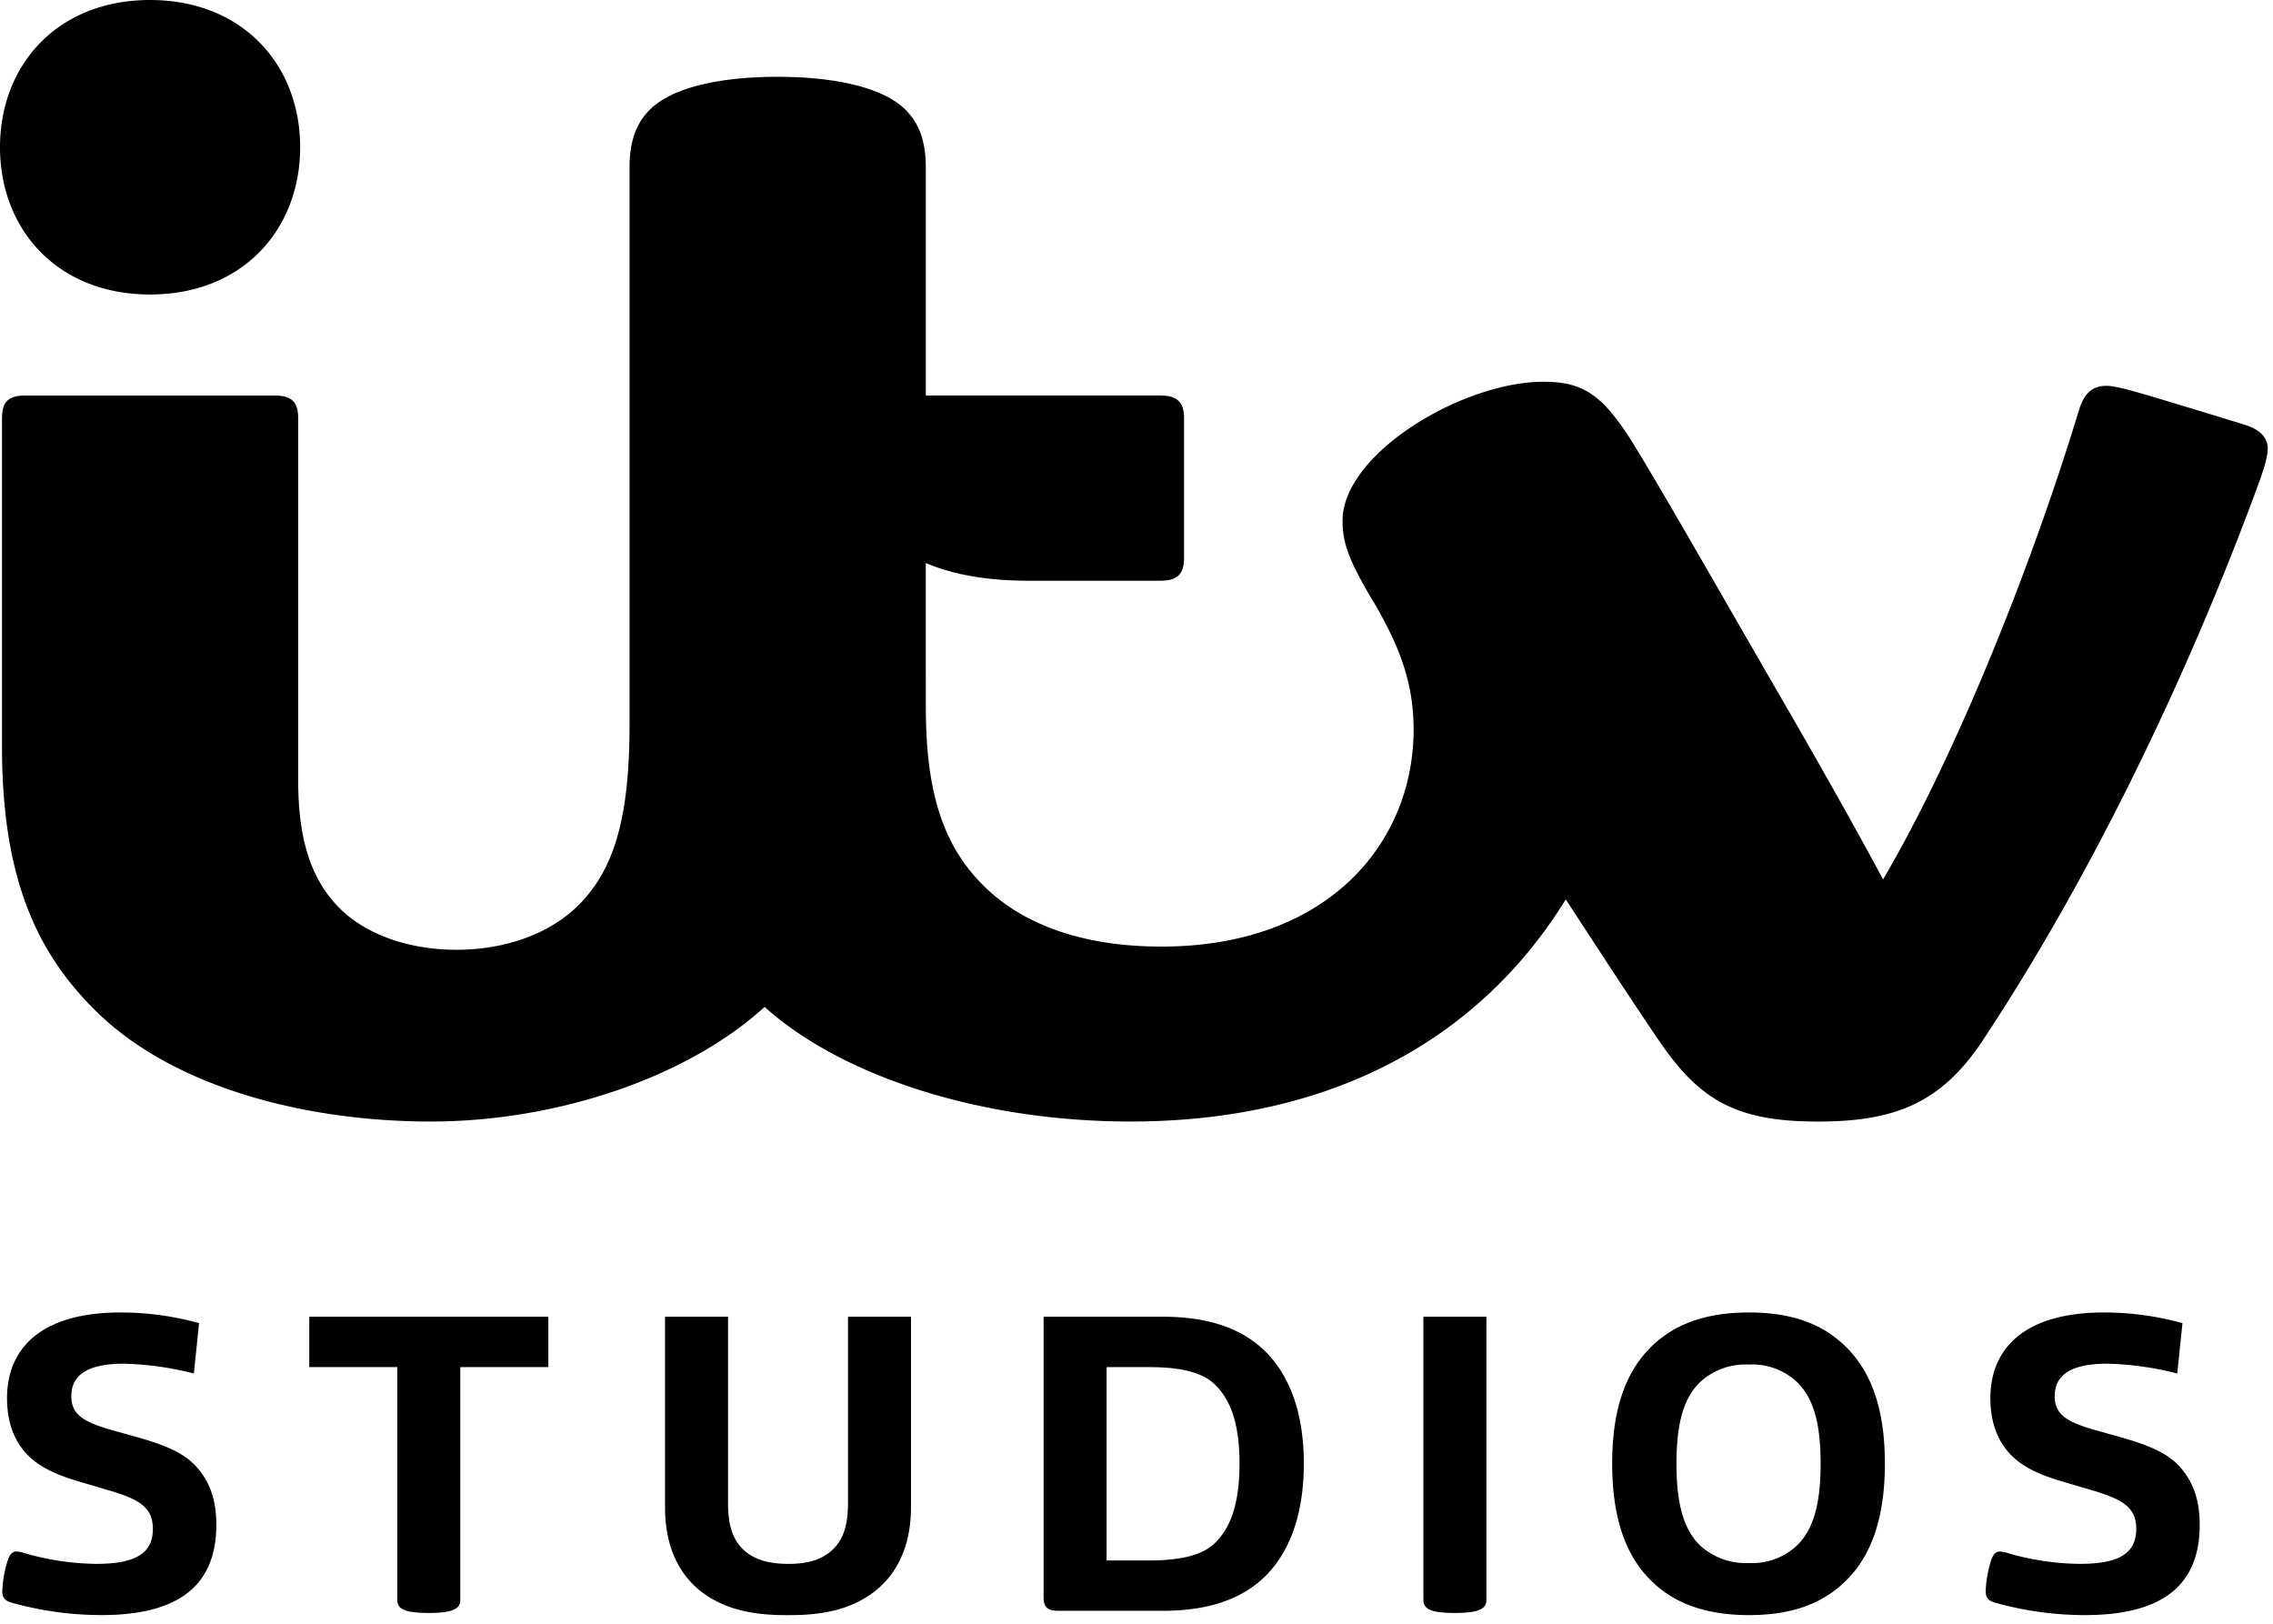
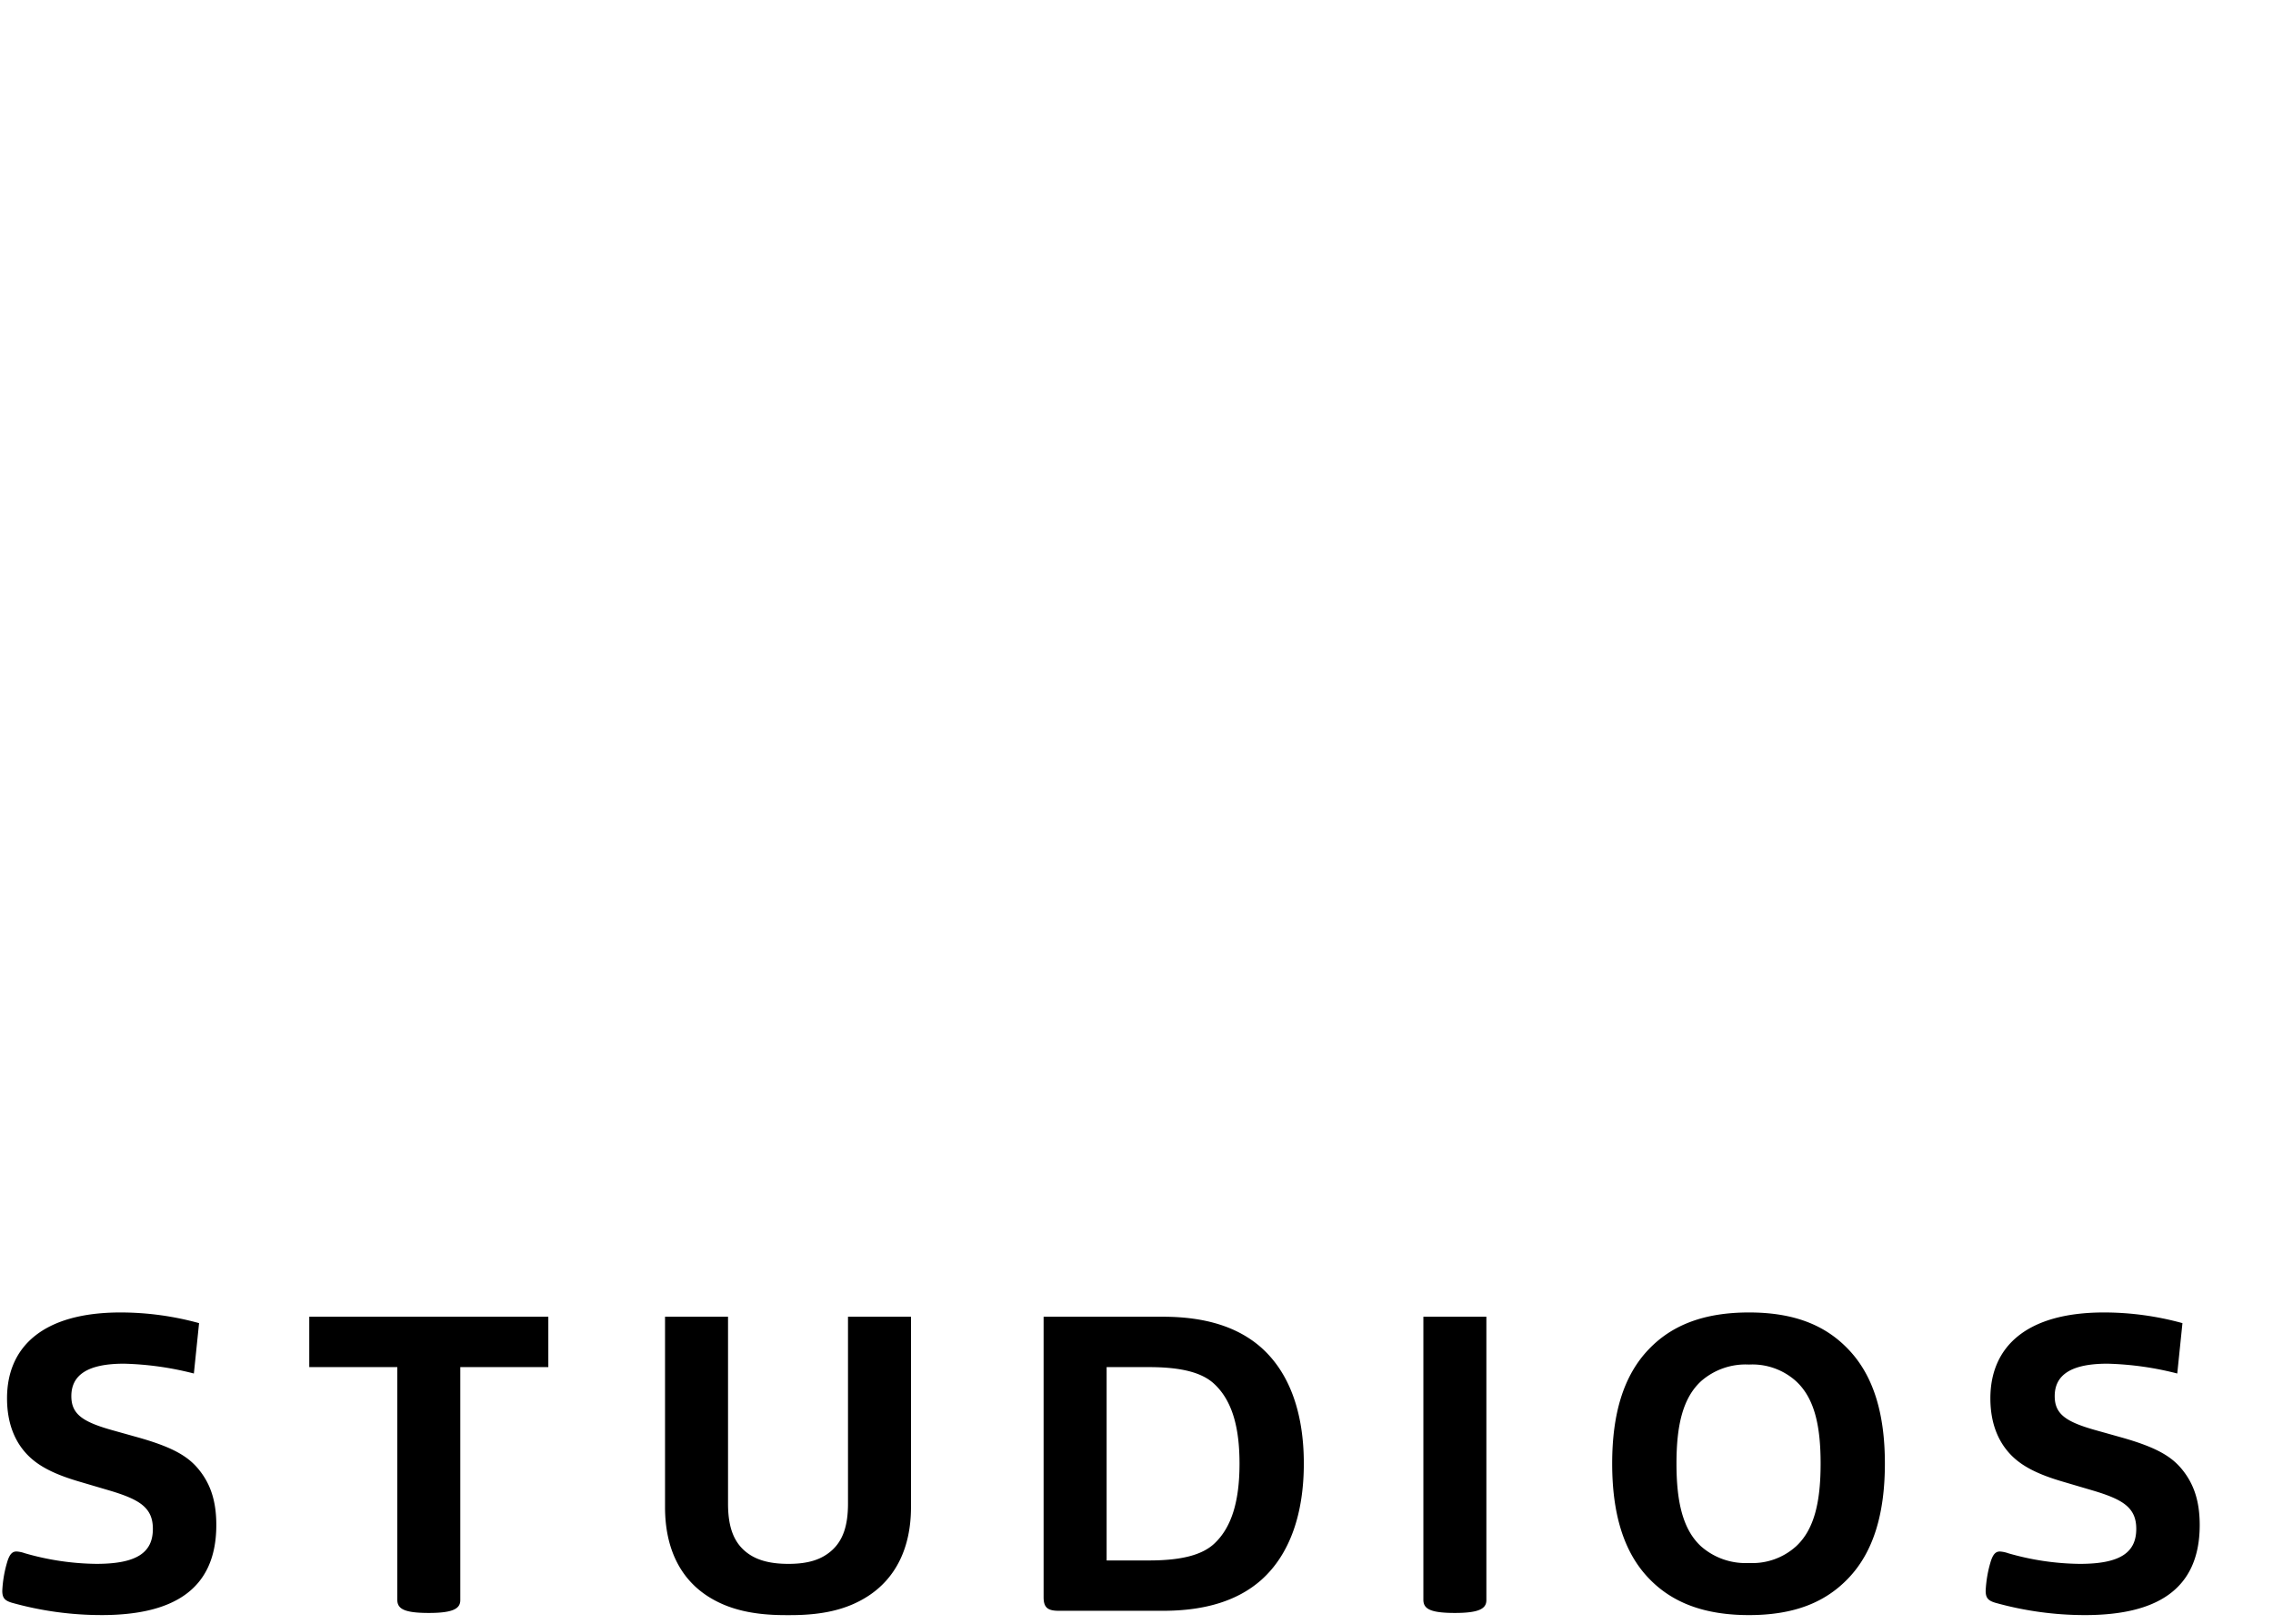
<svg xmlns="http://www.w3.org/2000/svg" width="400" height="285.714" viewBox="0 0 400 285.714">
  <defs>
    <clipPath id="clip-path">
      <rect id="Rectangle_29894" data-name="Rectangle 29894" width="400" height="285.714" transform="translate(0 0.857)" />
    </clipPath>
  </defs>
  <g id="Group_29704" data-name="Group 29704" transform="translate(0 -0.857)" clip-path="url(#clip-path)">
    <path id="Path_92070" data-name="Path 92070" d="M127.766,29.322v32.9c0,3.905.91,6.458,2.811,8.187,1.818,1.651,4.327,2.4,7.819,2.4s5.848-.753,7.669-2.4c1.9-1.729,2.812-4.282,2.812-8.187v-32.9h11.087v33.5c0,7.21-2.734,12.622-7.745,15.776-3.569,2.251-7.823,3.228-13.443,3.228h-.91c-5.619,0-9.947-.977-13.518-3.228-5.011-3.154-7.668-8.566-7.668-15.776v-33.5ZM20.856,28.57a52.074,52.074,0,0,1,13.823,1.878l-.914,8.864a54.606,54.606,0,0,0-12.3-1.728c-6.453,0-9.263,2.027-9.263,5.709,0,3.227,2.052,4.577,7.519,6.081L23.743,50.5c6.455,1.8,9.112,3.454,11.011,5.858s2.959,5.331,2.959,9.612c0,11.643-7.971,15.848-20.2,15.848A58.554,58.554,0,0,1,1.72,79.644C.5,79.27.048,78.818.048,77.541a21.065,21.065,0,0,1,.837-4.958c.453-1.576.987-1.952,1.672-1.952a5.247,5.247,0,0,1,1.441.3A46.954,46.954,0,0,0,16.6,72.807c7.06,0,9.949-1.952,9.949-6.156,0-3.756-2.355-5.183-7.671-6.762l-5.087-1.5c-4.4-1.277-7.367-2.707-9.417-4.881S.885,48.174.885,43.669C.885,34.578,7.264,28.57,20.856,28.57Zm286.574,0c7.974,0,13.442,2.254,17.464,6.462,4.482,4.656,6.453,11.416,6.453,20.125s-1.972,15.549-6.453,20.205c-4.022,4.207-9.49,6.459-17.464,6.459s-13.593-2.252-17.617-6.459c-4.485-4.656-6.457-11.492-6.457-20.205s1.972-15.469,6.457-20.125C293.837,30.824,299.456,28.57,307.431,28.57Zm62.463,0a52.035,52.035,0,0,1,13.82,1.878l-.914,8.864a54.573,54.573,0,0,0-12.3-1.728c-6.456,0-9.266,2.027-9.266,5.709,0,3.227,2.052,4.577,7.518,6.081l4.024,1.129c6.455,1.8,9.112,3.454,11.008,5.858s2.967,5.331,2.967,9.612c0,11.643-7.974,15.848-20.2,15.848a58.62,58.62,0,0,1-15.8-2.177c-1.213-.374-1.668-.826-1.668-2.1a21.233,21.233,0,0,1,.833-4.958c.457-1.576.989-1.952,1.67-1.952a5.263,5.263,0,0,1,1.446.3,46.918,46.918,0,0,0,12.605,1.875c7.06,0,9.948-1.952,9.948-6.156,0-3.756-2.353-5.183-7.672-6.762l-5.086-1.5c-4.407-1.277-7.367-2.707-9.415-4.881s-3.5-5.333-3.5-9.838C349.919,34.578,356.3,28.57,369.893,28.57Zm-273.751.753v8.863H80.649V79.193c0,1.5-1.288,2.252-5.543,2.252-4.4,0-5.542-.752-5.542-2.329V38.186H54.071V29.323Zm165.076,0V79.193c0,1.5-1.291,2.252-5.543,2.252-4.407,0-5.545-.752-5.545-2.329V29.323Zm-56.886,0c7.446,0,13.143,1.8,17.243,5.407,5.164,4.583,7.518,11.792,7.518,20.428s-2.353,15.922-7.518,20.506c-4.1,3.607-9.8,5.4-17.243,5.4H185.958c-1.975,0-2.659-.6-2.659-2.4V29.323Zm103.1,8.413A11.871,11.871,0,0,0,299,40.663c-3.263,3.006-4.328,7.887-4.328,14.494S295.736,66.723,299,69.729a11.871,11.871,0,0,0,8.431,2.927,11.476,11.476,0,0,0,8.277-2.927c3.267-3.006,4.328-7.96,4.328-14.573s-1.062-11.488-4.328-14.494A11.476,11.476,0,0,0,307.431,37.736Zm-105.6.45h-7.442V72.207h7.442c5.77,0,9.413-.975,11.544-3,3.113-2.933,4.4-7.664,4.4-14.047s-1.292-11.037-4.4-13.97C211.242,39.159,207.6,38.186,201.829,38.186Z" transform="translate(0.353 203.228)" fill-rule="evenodd" />
-     <path id="Path_92071" data-name="Path 92071" d="M26.412.857c16.33,0,26.411,11.461,26.411,25.9S42.742,52.673,26.412,52.673,0,41.215,0,26.761,10.082.857,26.412.857Zm260.9,77.9c5.2,8.388,15.551,26.638,26.034,44.729,6.774,11.7,14.074,24.654,18.029,32.118,12.052-20.417,25.57-53.266,34.455-82.507.892-2.93,2.289-4.35,4.854-4.35,1.367,0,3.674.564,10.006,2.479,3.811,1.146,11.415,3.453,14.245,4.339,2.916.911,4.137,2.369,4.137,4.229,0,1.818-1.051,4.71-2.538,8.681-11.837,31.732-28.277,66.22-47.558,95.38-7.354,11.123-15.515,14.352-29.1,14.352-14.357,0-20.772-3.784-27.819-14.082-4.783-7-9.769-14.678-16.513-25.008h0c-15.183,24.6-41.2,39.081-76.589,39.081-26.778,0-51.029-8.13-64.4-20.169C120.951,190.468,97.928,198.2,75.84,198.2c-22.117,0-45.388-6.013-59.01-19.484C6.354,168.359.351,155.209.351,132.187V74.5c0-2.852,1.02-4.047,4.105-4.047H48.305c3.125,0,4.174,1.237,4.174,4.026v63.807c0,10.2,2.231,17.109,6.987,22.078,4.565,4.768,12.221,7.613,20.854,7.613,8.845,0,16.889-2.945,22.006-8.382,5.82-6.189,8.462-15.019,8.462-31.313l0-97.952c0-4.786,1.259-8.1,3.985-10.561,4.025-3.624,12.168-5.4,22.08-5.4,9.769,0,18.055,1.772,22.077,5.4,2.728,2.461,3.993,5.751,3.993,10.558V70.449h41.232c3.123,0,4.213,1.244,4.213,4.035V99.011c0,2.793-1.09,4.028-4.213,4.028H181c-7.217,0-13.206-1.049-18.082-3.111v16.456l-.012,1.451.012-1.449.012,9.012c0,15.183,3.222,24.272,9.882,31.03,6.978,7.09,17.694,10.988,31.568,10.988,29.241,0,44.385-18.166,44.385-38.212,0-7.978-2.356-14.476-7.05-22.443l-.133-.2c-4.2-7.093-5.318-10.094-5.318-14.095,0-11.793,21.1-24.438,35.353-24.438,5.091,0,8.337,1.22,11.79,5.245A46.461,46.461,0,0,1,287.315,78.759Z" transform="translate(0 0.002)" />
  </g>
</svg>